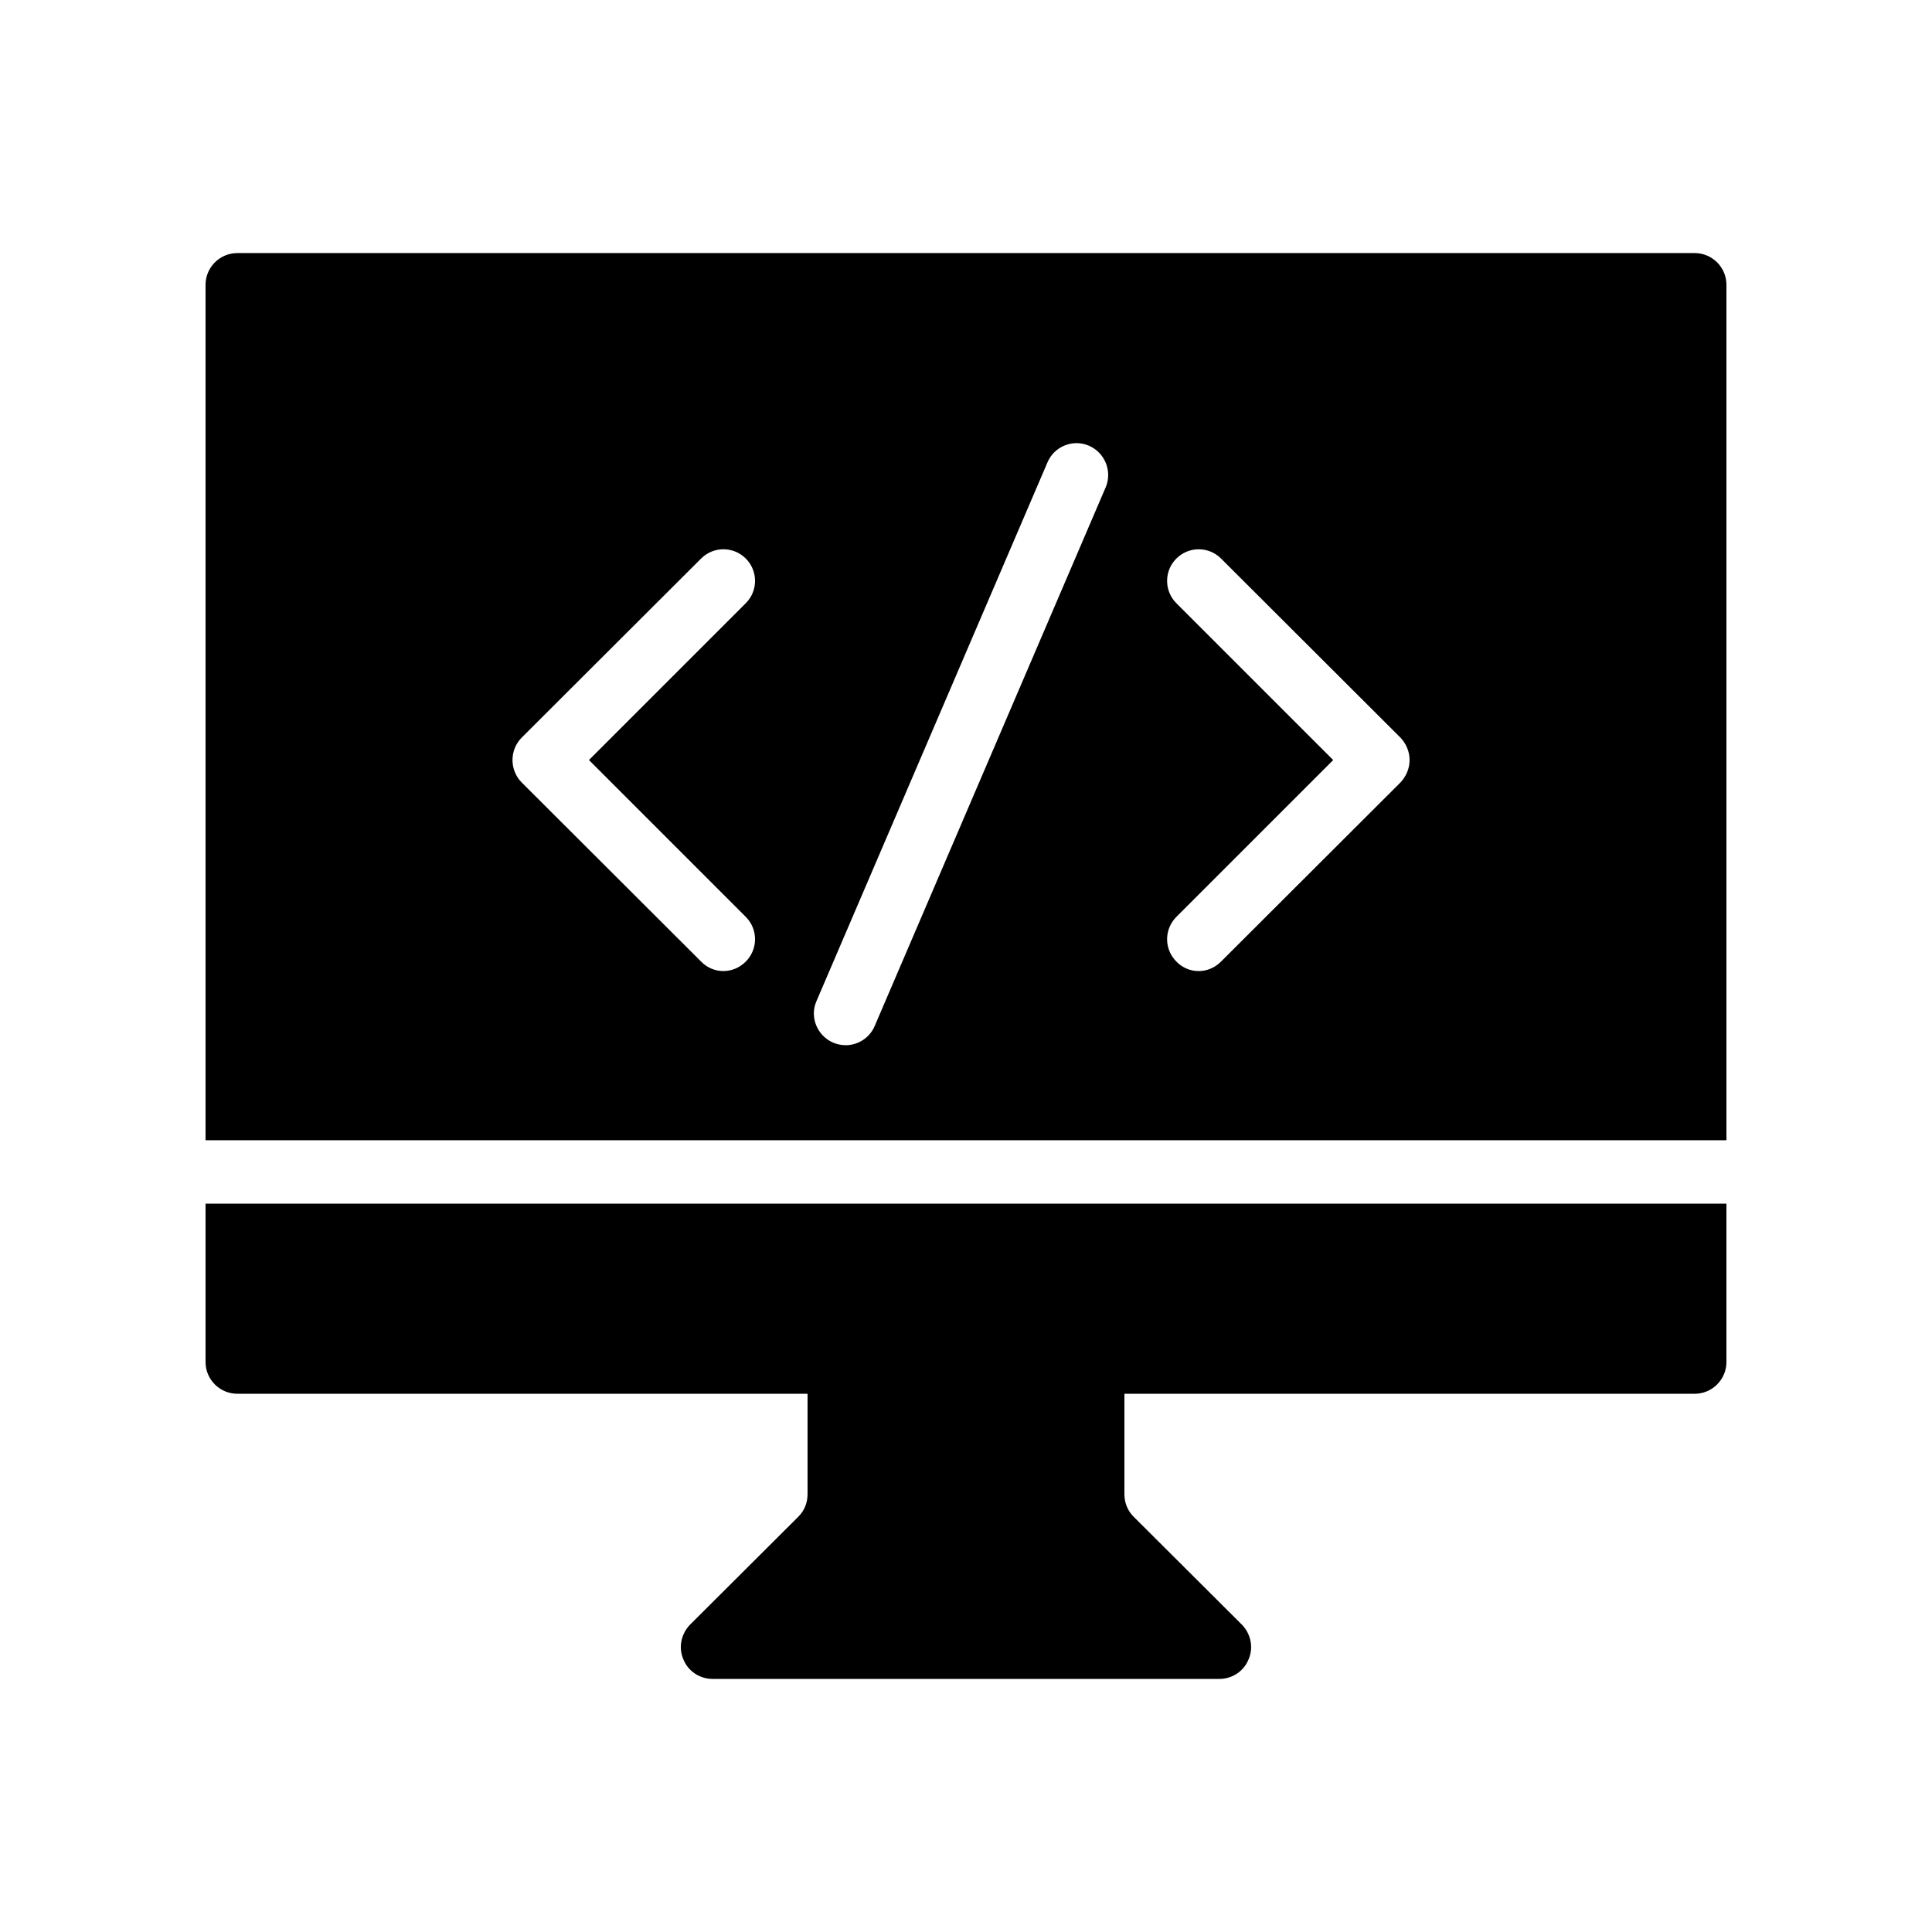
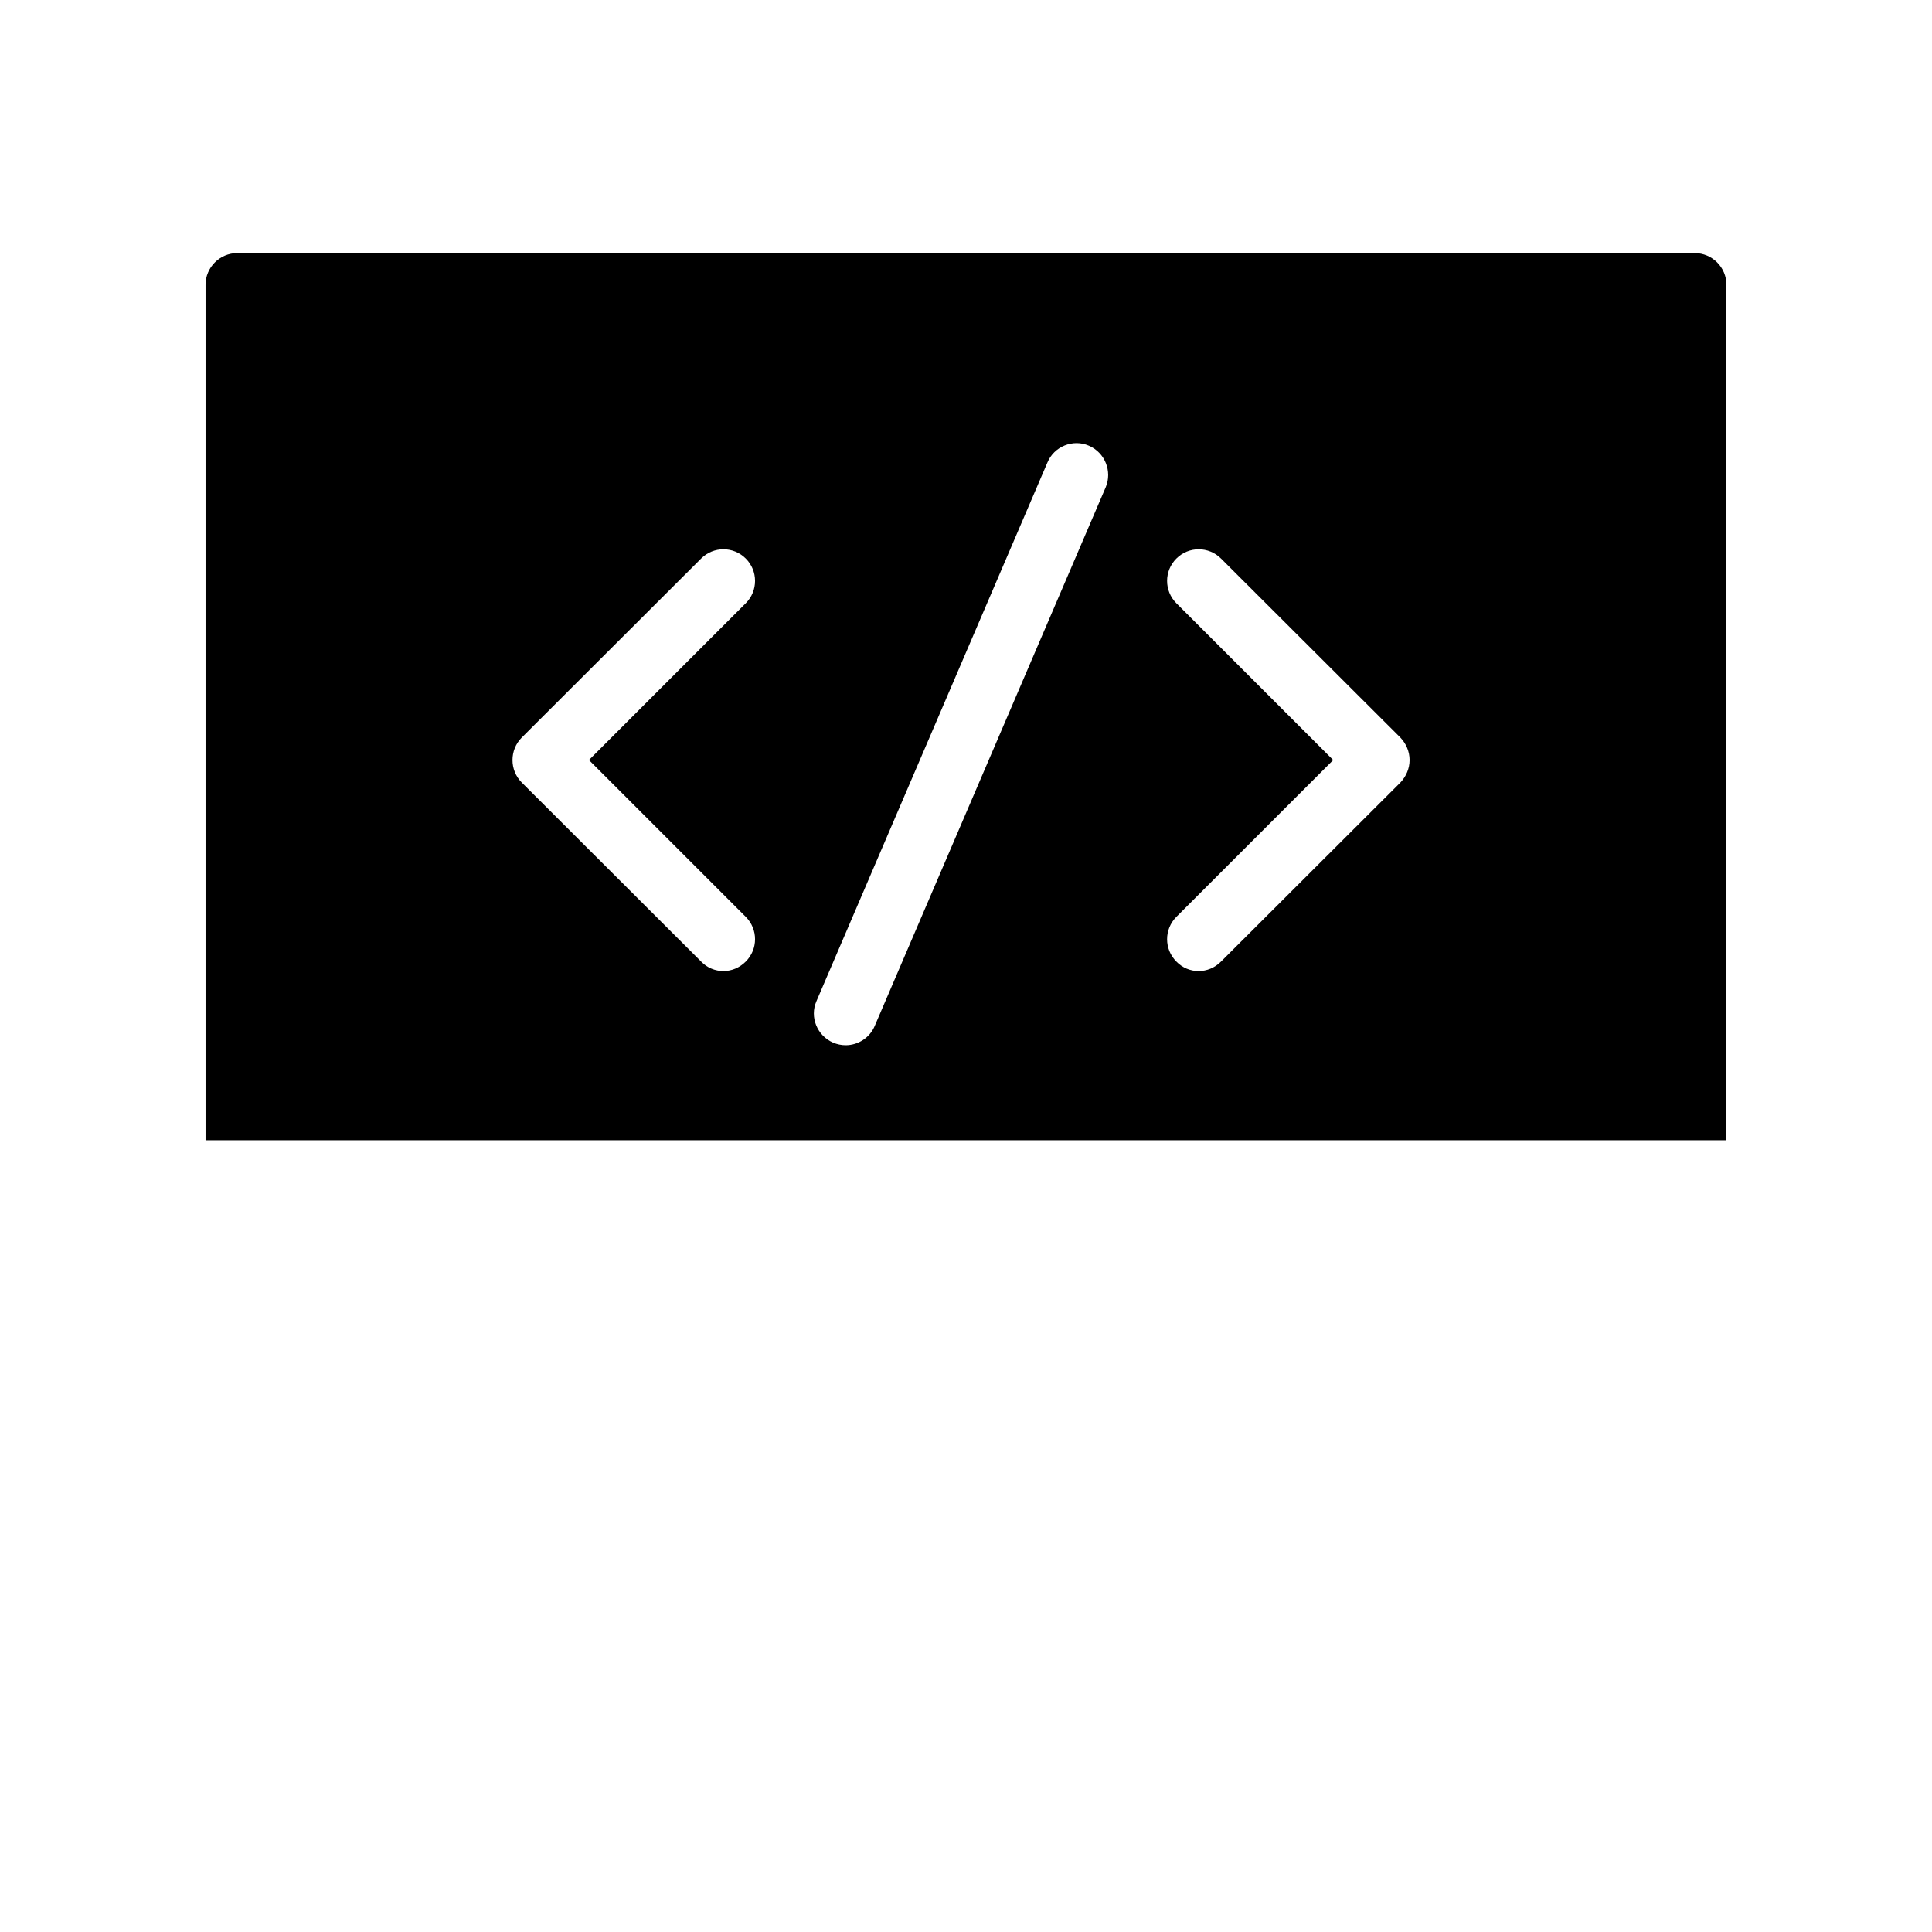
<svg xmlns="http://www.w3.org/2000/svg" fill="#000000" width="800px" height="800px" version="1.1" viewBox="144 144 512 512">
  <g>
-     <path d="m601.52 462.98v41.984c0 4.617-3.777 8.398-8.398 8.398l-151.14-0.004v26.617c0 2.266 0.84 4.367 2.434 5.961l28.719 28.633c2.352 2.434 3.106 6.047 1.762 9.152-1.262 3.191-4.367 5.207-7.727 5.207h-134.35c-3.359 0-6.465-2.016-7.727-5.207-1.344-3.106-0.586-6.719 1.762-9.152l28.719-28.633c1.598-1.594 2.438-3.691 2.438-5.961v-26.617h-151.14c-4.617 0-8.398-3.777-8.398-8.398v-41.984z" />
    <path d="m593.12 211.07h-386.25c-4.617 0-8.398 3.777-8.398 8.398v226.71h403.05v-226.71c0.004-4.621-3.777-8.398-8.395-8.398zm-251.48 175.91c3.273 3.273 3.273 8.566 0 11.84-1.68 1.68-3.777 2.519-5.961 2.519-2.098 0-4.281-0.84-5.879-2.519l-47.527-47.441c-3.273-3.273-3.273-8.648 0-11.922l47.527-47.441c3.273-3.273 8.566-3.273 11.84 0 3.273 3.273 3.273 8.566 0 11.84l-41.562 41.559zm95.387-113.86-61.211 142.75c-1.344 3.191-4.449 5.121-7.727 5.121-1.09 0-2.266-0.25-3.273-0.672-4.281-1.848-6.297-6.801-4.449-11l61.211-142.75c1.762-4.281 6.801-6.297 11-4.449 4.281 1.848 6.215 6.805 4.449 11zm78.09 78.262-47.527 47.441c-1.68 1.68-3.777 2.519-5.961 2.519-2.098 0-4.281-0.84-5.879-2.519-3.273-3.273-3.273-8.566 0-11.84l41.562-41.562-41.562-41.562c-3.273-3.273-3.273-8.566 0-11.84 3.273-3.273 8.566-3.273 11.84 0l47.527 47.441c1.512 1.594 2.438 3.691 2.438 5.957 0 2.269-0.926 4.367-2.438 5.965z" />
  </g>
</svg>